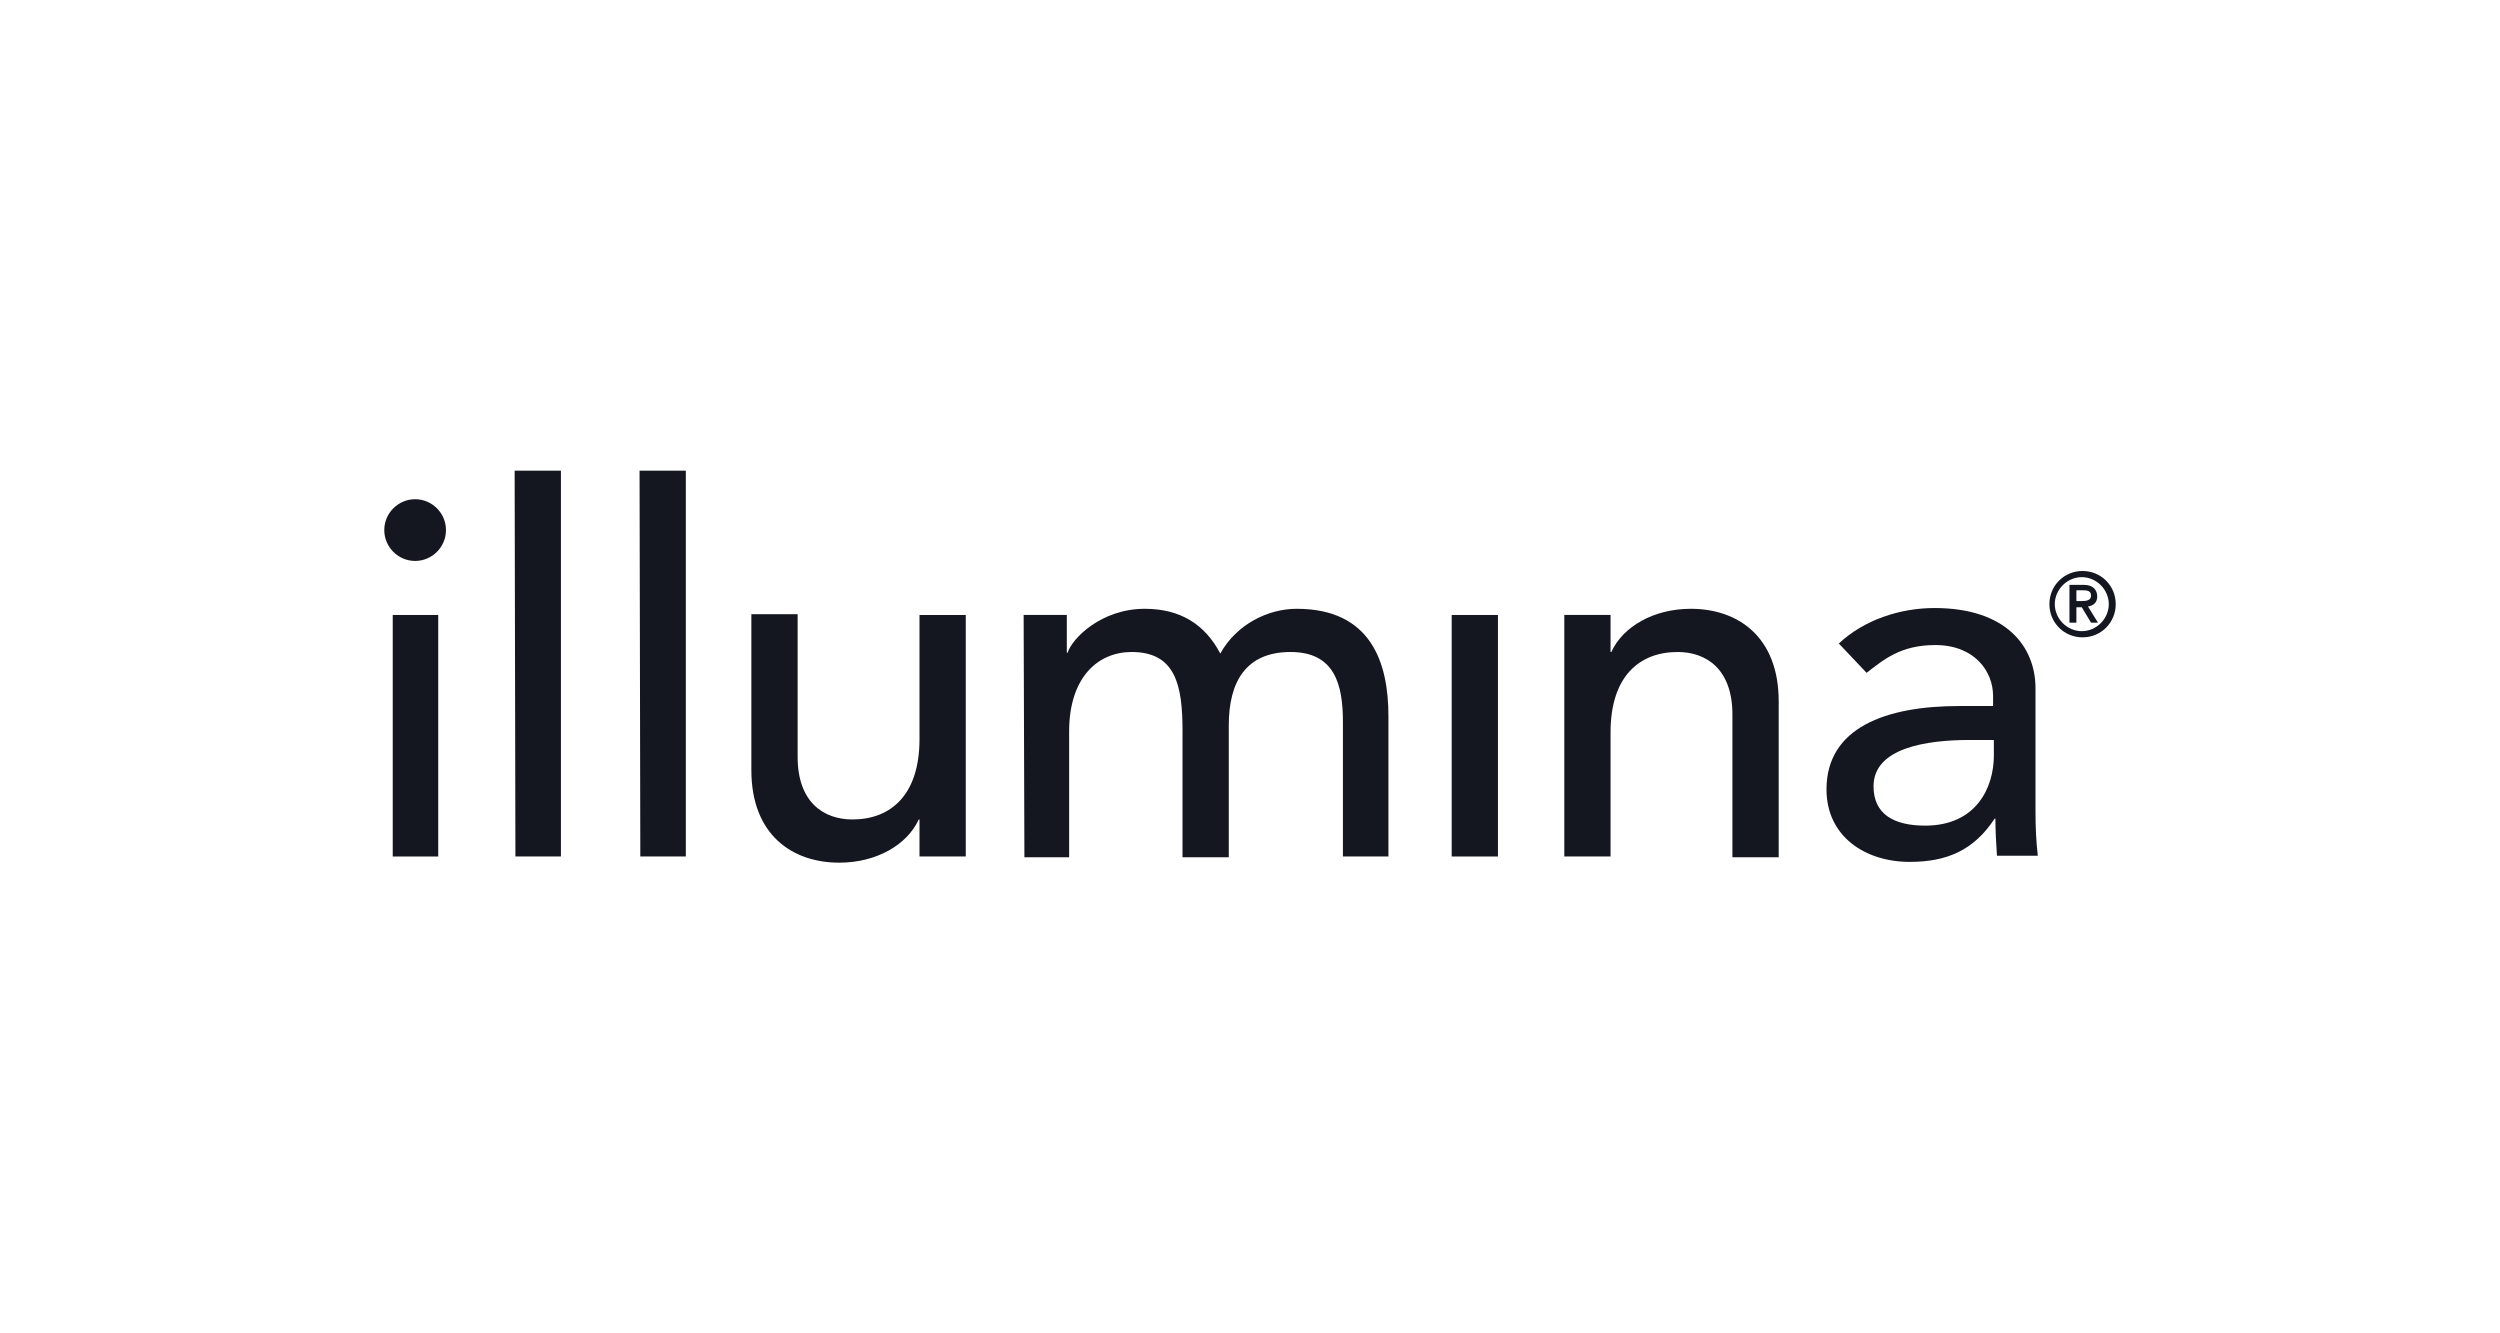
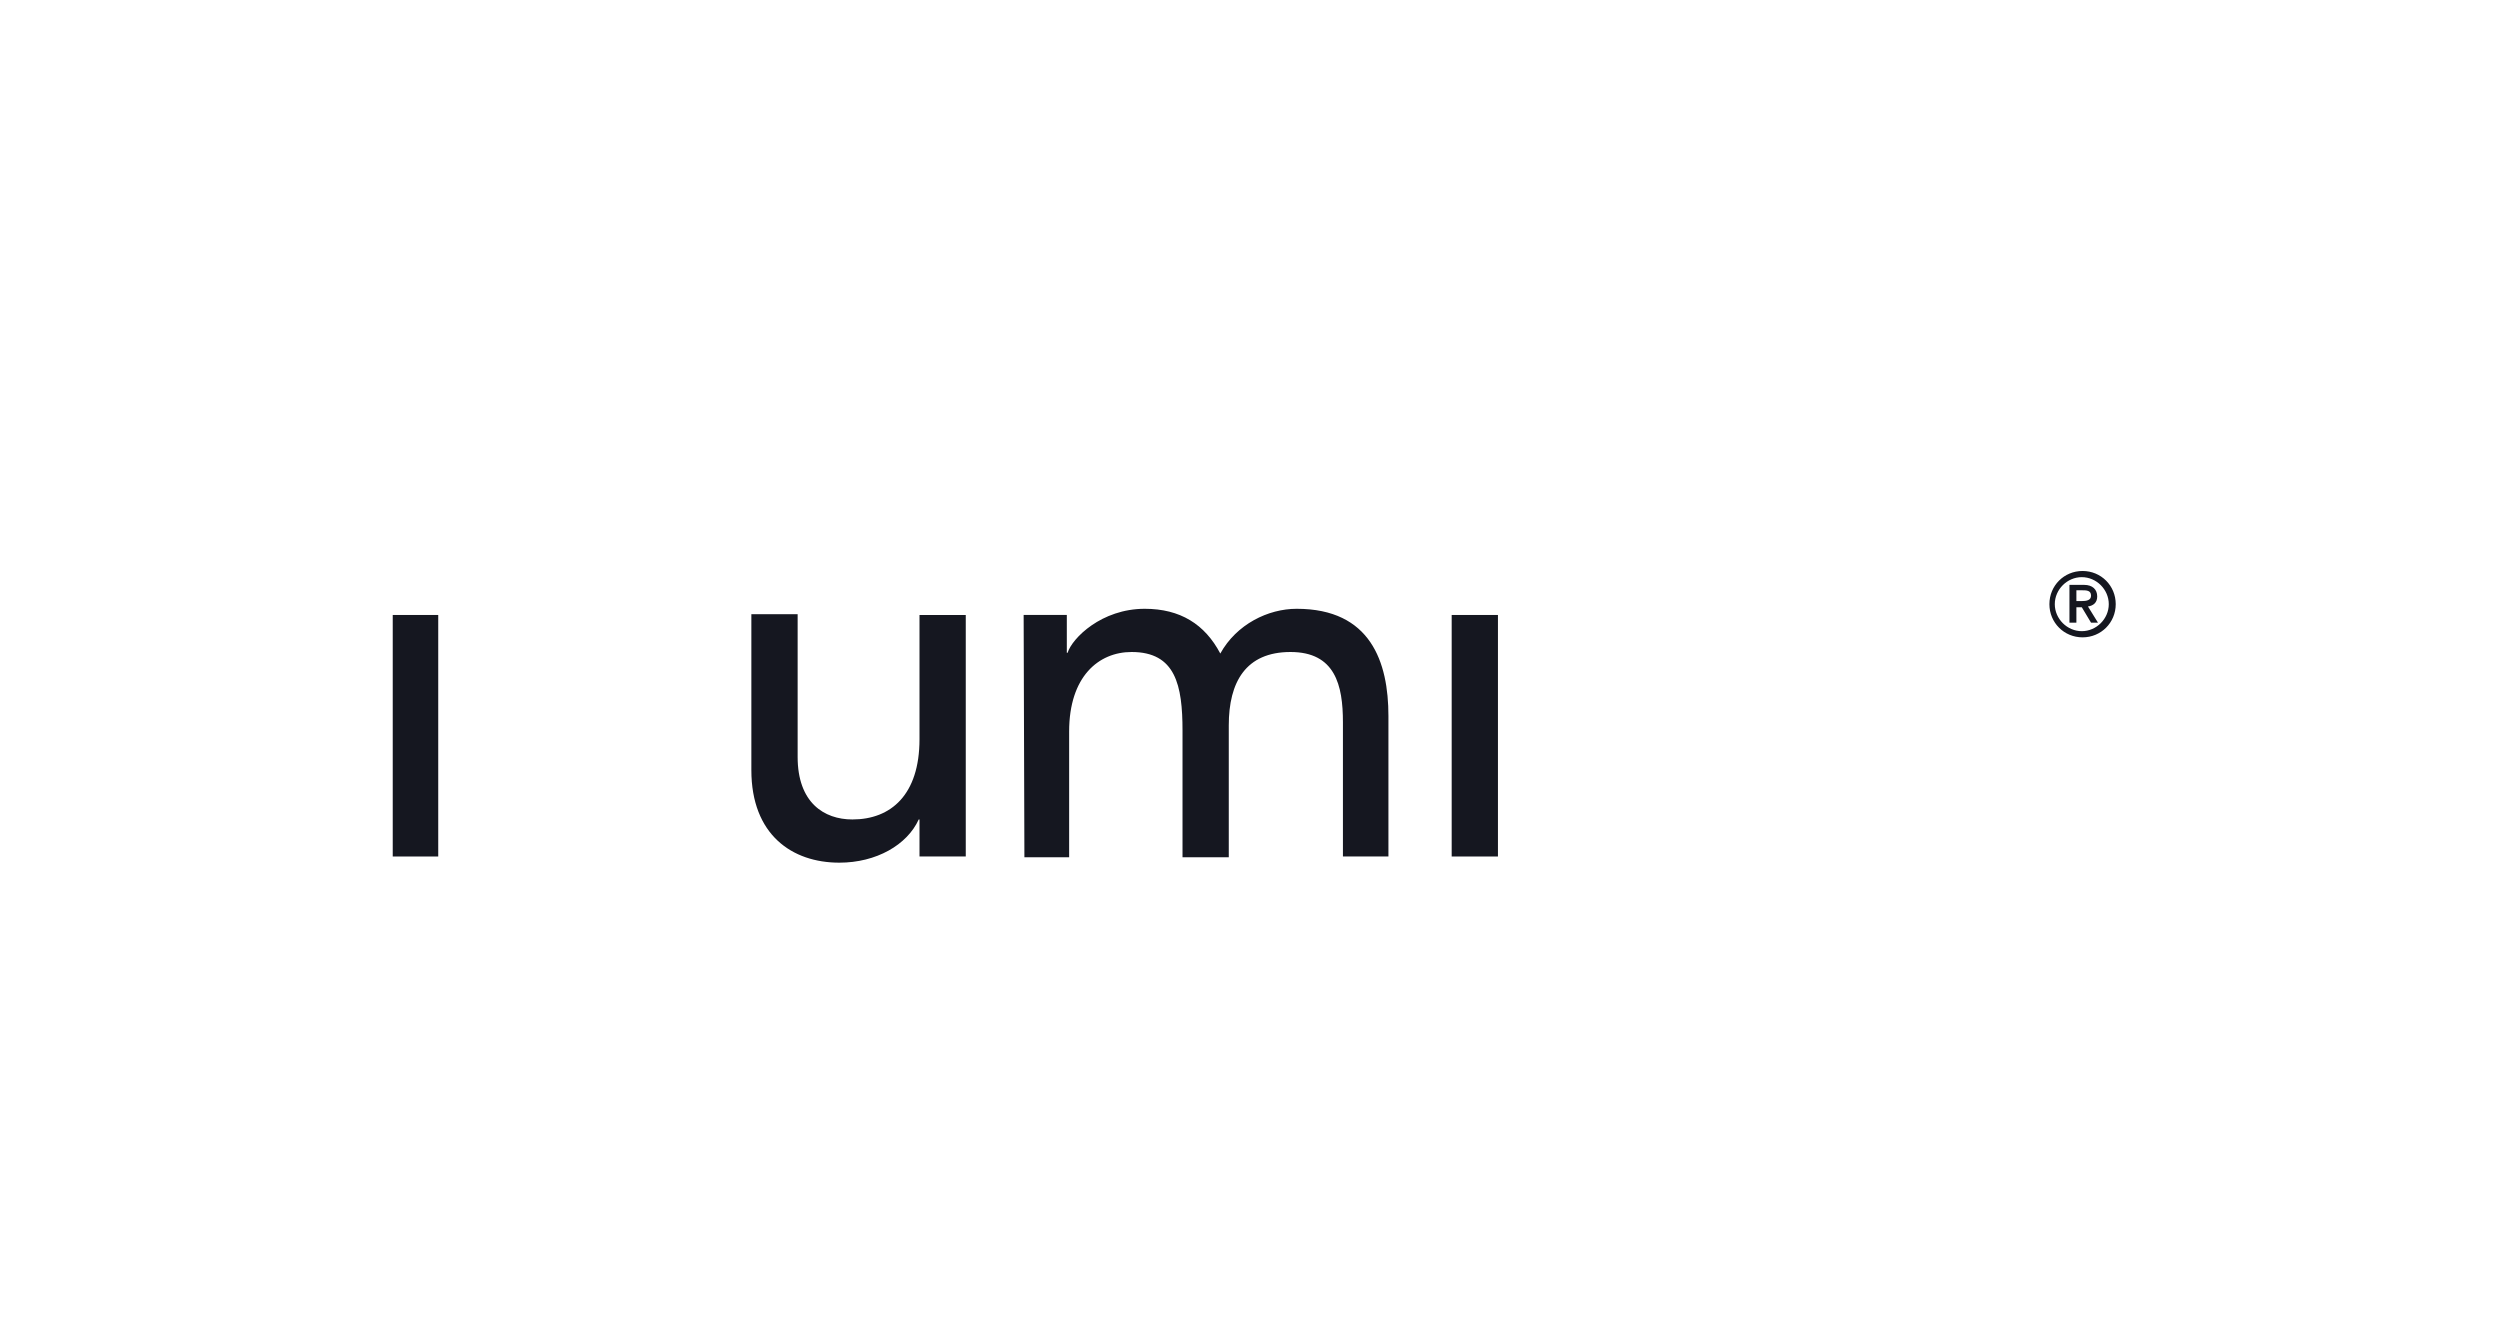
<svg xmlns="http://www.w3.org/2000/svg" width="180" height="96" viewBox="0 0 180 96" fill="none">
  <path d="M28.277 44.278H31.553V61.668H28.277V44.278Z" fill="#151720" />
-   <path d="M37.054 33.888H40.386V61.667H37.11L37.054 33.888Z" fill="#151720" />
-   <path d="M46.048 33.888H49.38V61.667H46.103L46.048 33.888Z" fill="#151720" />
  <path d="M69.48 61.667H66.204V59.001H66.148C65.315 60.834 63.094 62.112 60.428 62.112C57.041 62.112 54.098 60.112 54.098 55.445V44.222H57.43V54.5C57.43 57.778 59.318 59.001 61.373 59.001C64.149 59.001 66.204 57.223 66.204 53.222V44.278H69.535V61.667H69.48Z" fill="#151720" />
  <path d="M73.702 44.277H76.811V47H76.867C77.2 45.944 79.31 43.833 82.42 43.833C84.974 43.833 86.751 44.944 87.862 47.055C89.028 44.944 91.305 43.833 93.359 43.833C98.69 43.833 99.967 47.666 99.967 51.556V61.667H96.691V52C96.691 49.333 96.135 46.944 92.915 46.944C89.694 46.944 88.472 49.111 88.472 52.222V61.723H85.141V52.611C85.141 49.333 84.641 46.944 81.476 46.944C79.088 46.944 76.978 48.722 76.978 52.667V61.723H73.757L73.702 44.277Z" fill="#151720" />
  <path d="M104.521 44.278H107.852V61.668H104.521V44.278Z" fill="#151720" />
-   <path d="M112.684 44.277H115.96V46.944H116.016C116.849 45.111 119.07 43.833 121.735 43.833C125.123 43.833 128.066 45.833 128.066 50.5V61.723H124.734V51.444C124.734 48.166 122.846 46.944 120.791 46.944C118.015 46.944 115.96 48.722 115.96 52.722V61.667H112.629V44.277H112.684Z" fill="#151720" />
-   <path d="M143.558 53.278V54.389C143.558 56.723 142.28 59.445 138.616 59.445C136.339 59.445 134.895 58.612 134.895 56.612C134.895 53.834 138.727 53.278 141.836 53.278H143.558ZM134.395 48.444C135.617 47.5 136.839 46.444 139.337 46.444C142.169 46.444 143.502 48.333 143.502 50.111V50.834H141.059C135.784 50.834 131.508 52.389 131.508 56.834C131.508 60.223 134.284 62.056 137.505 62.056C140.17 62.056 142.114 61.223 143.613 58.945H143.669C143.669 59.834 143.724 60.723 143.78 61.612H146.723C146.612 60.667 146.556 59.667 146.556 58.445V49.556C146.556 46.556 144.446 43.778 139.282 43.778C136.839 43.778 134.229 44.611 132.396 46.333L134.395 48.444Z" fill="#151720" />
-   <path d="M29.889 35.944C28.668 35.944 27.668 36.944 27.668 38.166C27.668 39.388 28.668 40.388 29.889 40.388C31.111 40.388 32.11 39.388 32.11 38.166C32.11 36.944 31.111 35.944 29.889 35.944Z" fill="#151720" />
  <path d="M149 44.833H149.5V43.722H149.889L150.555 44.833H151.055L150.333 43.666C150.722 43.611 150.999 43.389 150.999 42.944C150.999 42.444 150.666 42.111 150.055 42.111H149V44.833ZM149.5 42.5H149.889C150.222 42.5 150.555 42.5 150.555 42.889C150.555 43.222 150.222 43.277 149.889 43.277H149.5V42.5ZM147.557 43.5C147.557 44.833 148.612 45.889 149.944 45.889C151.277 45.889 152.332 44.833 152.332 43.5C152.332 42.166 151.277 41.111 149.944 41.111C148.612 41.111 147.557 42.166 147.557 43.5ZM147.945 43.5C147.945 42.444 148.834 41.555 149.889 41.555C150.944 41.555 151.832 42.444 151.832 43.5C151.832 44.555 150.944 45.444 149.889 45.444C148.834 45.444 147.945 44.555 147.945 43.5Z" fill="#151720" />
</svg>